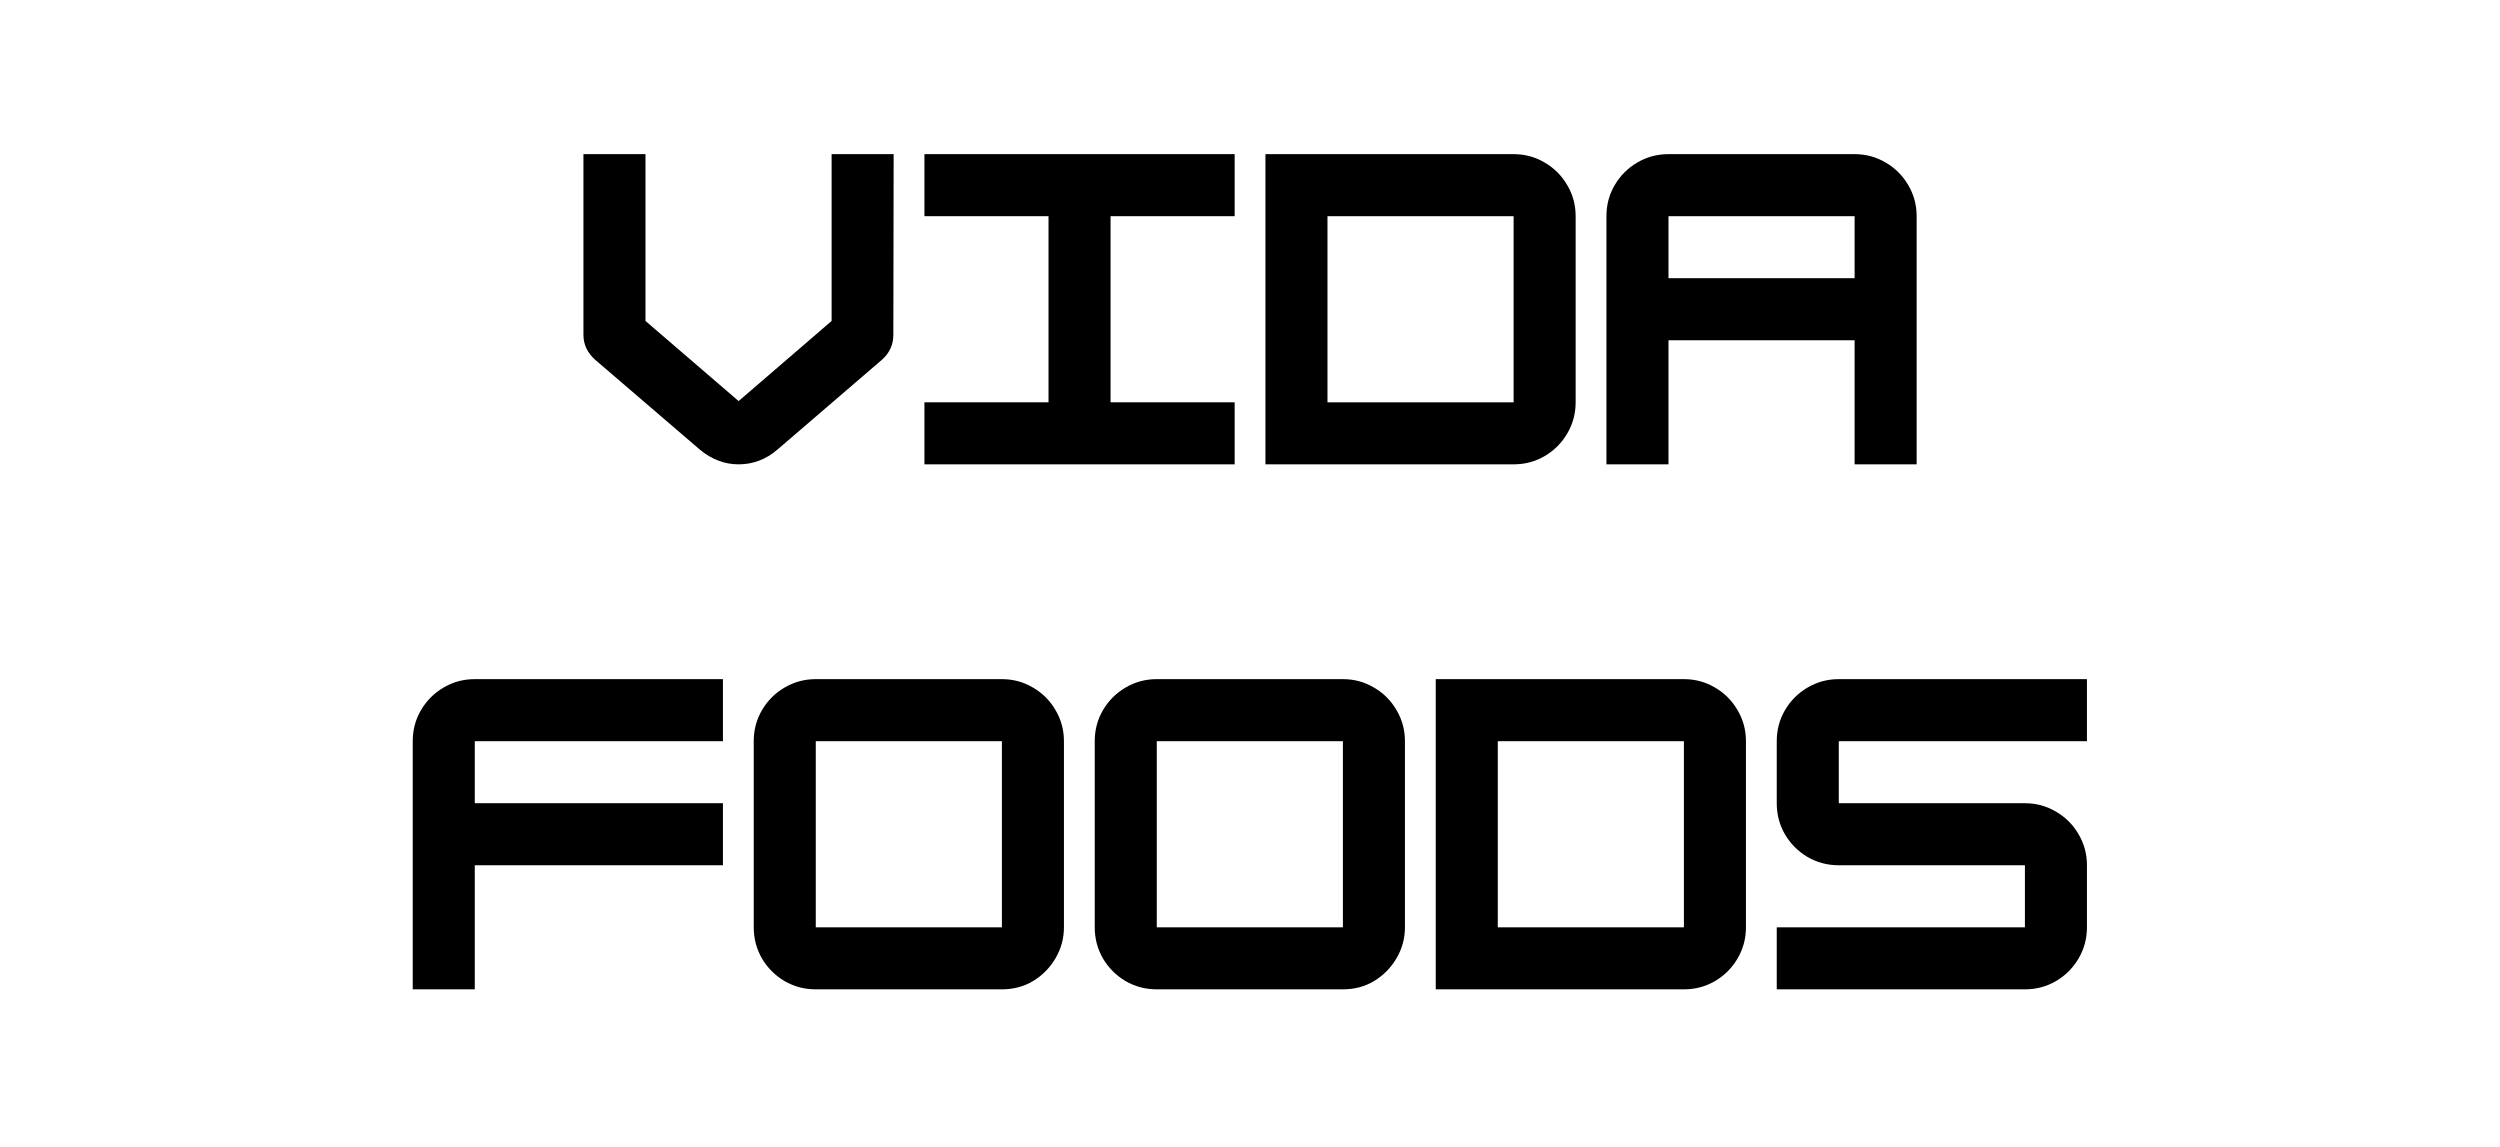
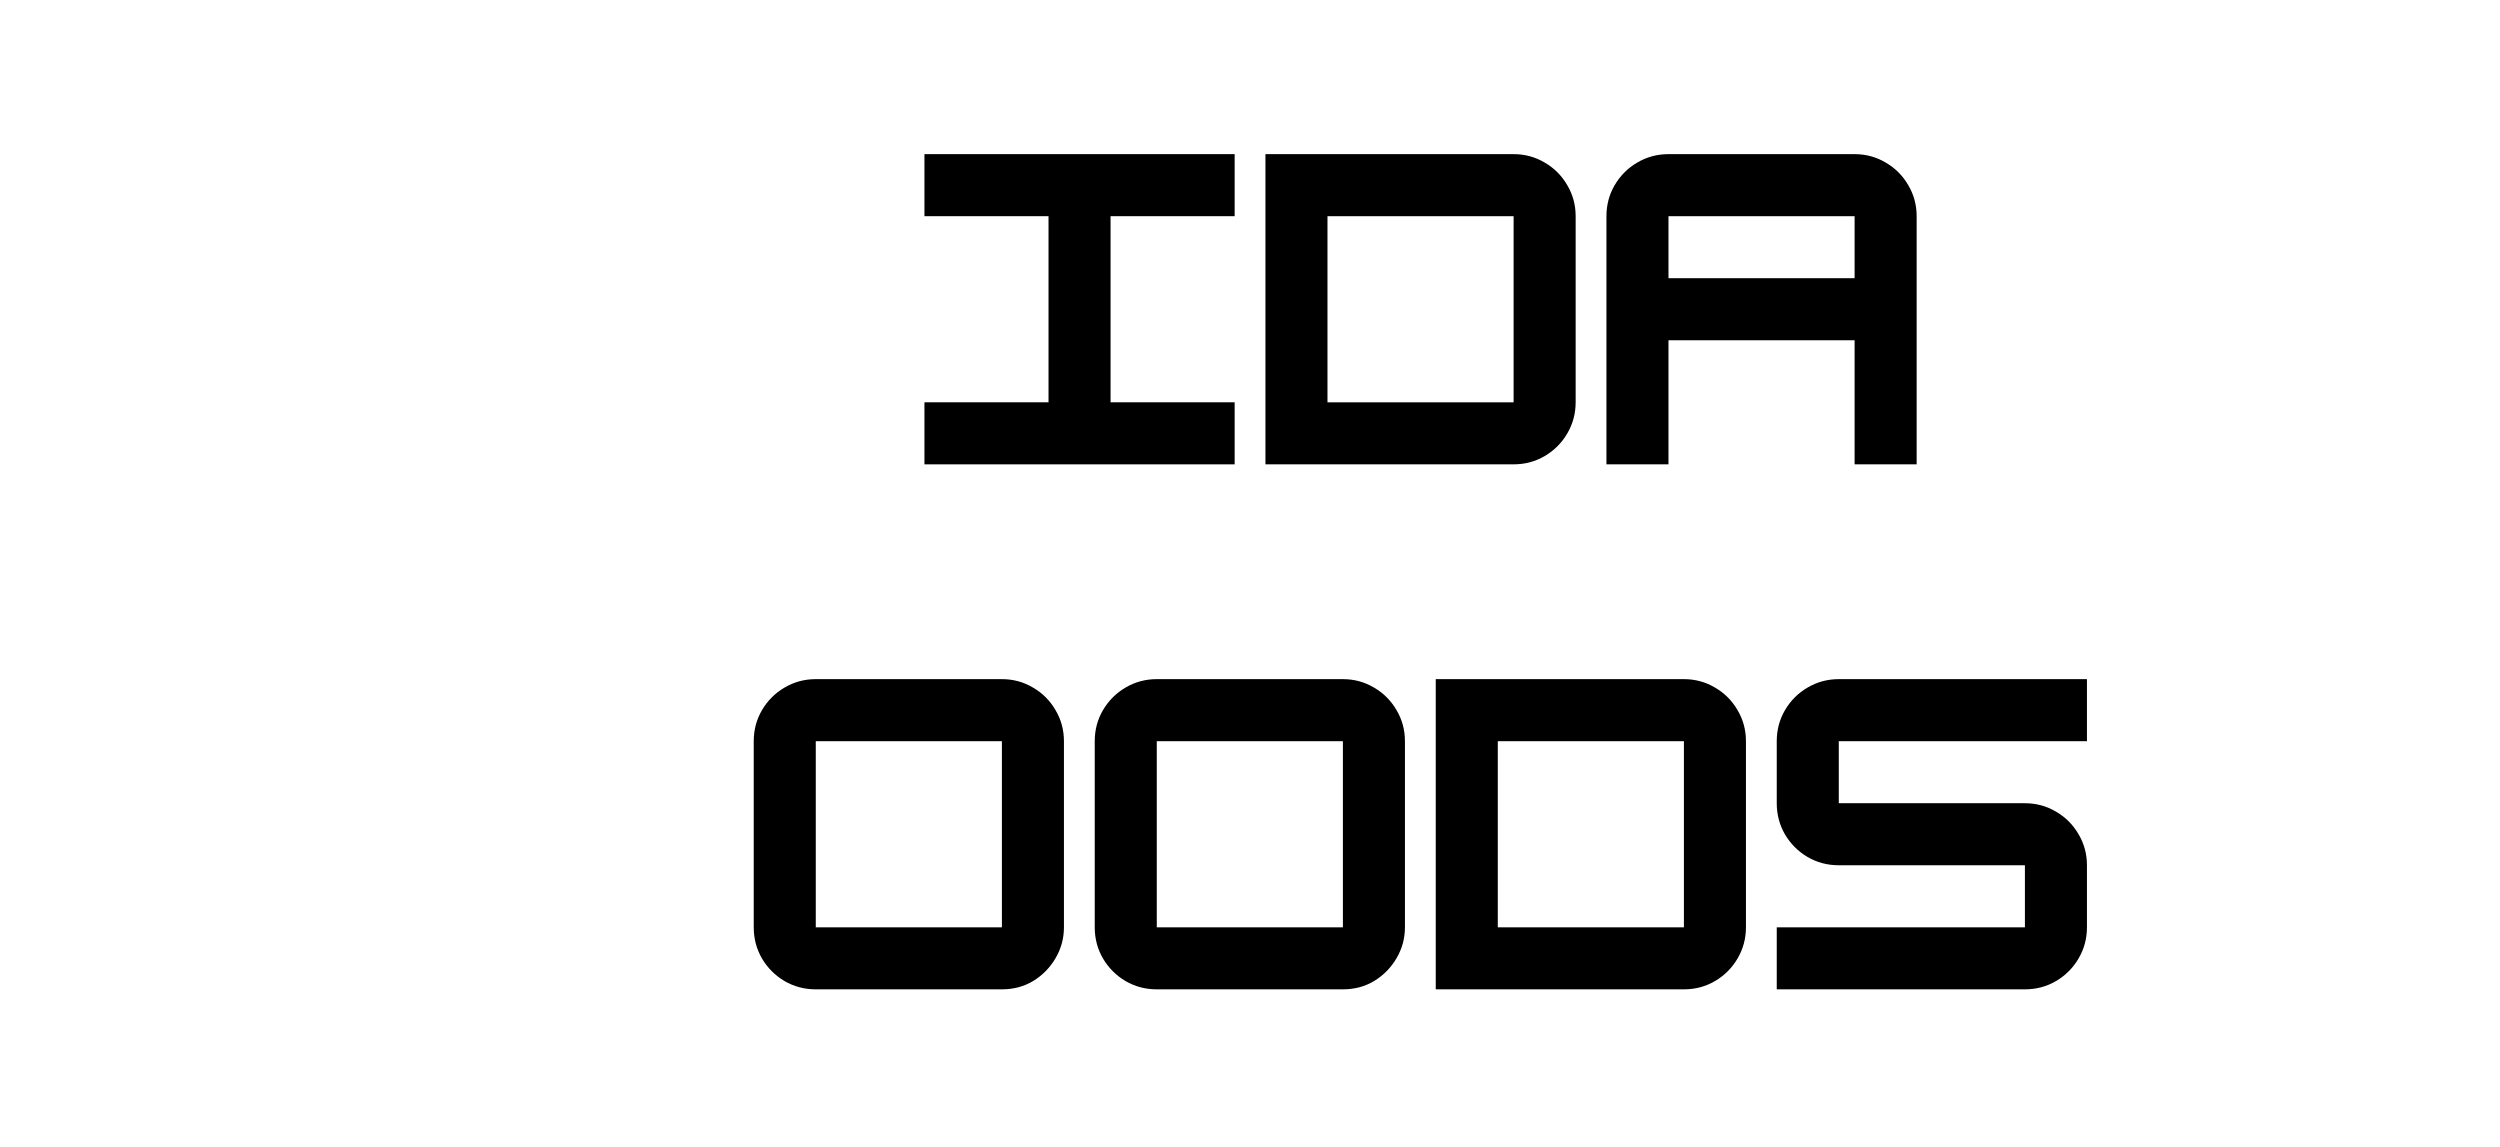
<svg xmlns="http://www.w3.org/2000/svg" width="340" zoomAndPan="magnify" viewBox="0 0 255 117" height="156" preserveAspectRatio="xMidYMid meet" version="1.0">
  <defs>
    <g />
  </defs>
  <g fill="#000000" fill-opacity="1">
    <g transform="translate(57.933, 47.363)">
      <g>
-         <path d="M 17.406 0 C 15.977 0 14.66 -0.5 13.453 -1.5 L 2.766 -10.672 C 1.973 -11.391 1.578 -12.234 1.578 -13.203 L 1.578 -31.641 L 7.906 -31.641 L 7.906 -14.625 L 17.406 -6.453 L 26.891 -14.625 L 26.891 -31.641 L 33.219 -31.641 L 33.188 -13.203 C 33.188 -12.203 32.801 -11.359 32.031 -10.672 L 21.359 -1.5 C 20.191 -0.5 18.875 0 17.406 0 Z M 17.406 0 " />
-       </g>
+         </g>
    </g>
  </g>
  <g fill="#000000" fill-opacity="1">
    <g transform="translate(92.715, 47.363)">
      <g>
        <path d="M 33.219 0 L 1.578 0 L 1.578 -6.328 L 14.234 -6.328 L 14.234 -25.312 L 1.578 -25.312 L 1.578 -31.641 L 33.219 -31.641 L 33.219 -25.312 L 20.562 -25.312 L 20.562 -6.328 L 33.219 -6.328 Z M 33.219 0 " />
      </g>
    </g>
  </g>
  <g fill="#000000" fill-opacity="1">
    <g transform="translate(127.497, 47.363)">
      <g>
        <path d="M 26.891 0 L 1.578 0 L 1.578 -31.641 L 26.891 -31.641 C 28.047 -31.641 29.102 -31.352 30.062 -30.781 C 31.031 -30.219 31.797 -29.453 32.359 -28.484 C 32.93 -27.523 33.219 -26.469 33.219 -25.312 L 33.219 -6.328 C 33.219 -5.172 32.93 -4.109 32.359 -3.141 C 31.797 -2.18 31.031 -1.414 30.062 -0.844 C 29.102 -0.281 28.047 0 26.891 0 Z M 7.906 -25.312 L 7.906 -6.328 L 26.891 -6.328 L 26.891 -25.312 Z M 7.906 -25.312 " />
      </g>
    </g>
  </g>
  <g fill="#000000" fill-opacity="1">
    <g transform="translate(162.279, 47.363)">
      <g>
        <path d="M 7.906 -31.641 L 26.891 -31.641 C 28.047 -31.641 29.102 -31.352 30.062 -30.781 C 31.031 -30.219 31.797 -29.453 32.359 -28.484 C 32.93 -27.523 33.219 -26.469 33.219 -25.312 L 33.219 0 L 26.891 0 L 26.891 -12.656 L 7.906 -12.656 L 7.906 0 L 1.578 0 L 1.578 -25.312 C 1.578 -26.469 1.859 -27.523 2.422 -28.484 C 2.992 -29.453 3.758 -30.219 4.719 -30.781 C 5.688 -31.352 6.75 -31.641 7.906 -31.641 Z M 7.906 -25.312 L 7.906 -18.984 L 26.891 -18.984 L 26.891 -25.312 Z M 7.906 -25.312 " />
      </g>
    </g>
  </g>
  <g fill="#000000" fill-opacity="1">
    <g transform="translate(40.521, 100.913)">
      <g>
-         <path d="M 33.219 -31.641 L 33.219 -25.312 L 7.906 -25.312 L 7.906 -18.984 L 33.219 -18.984 L 33.219 -12.656 L 7.906 -12.656 L 7.906 0 L 1.578 0 L 1.578 -25.312 C 1.578 -26.469 1.859 -27.523 2.422 -28.484 C 2.992 -29.453 3.758 -30.219 4.719 -30.781 C 5.688 -31.352 6.75 -31.641 7.906 -31.641 Z M 33.219 -31.641 " />
-       </g>
+         </g>
    </g>
  </g>
  <g fill="#000000" fill-opacity="1">
    <g transform="translate(75.303, 100.913)">
      <g>
        <path d="M 26.891 0 L 7.906 0 C 6.75 0 5.688 -0.281 4.719 -0.844 C 3.758 -1.414 2.992 -2.18 2.422 -3.141 C 1.859 -4.109 1.578 -5.172 1.578 -6.328 L 1.578 -25.312 C 1.578 -26.469 1.859 -27.523 2.422 -28.484 C 2.992 -29.453 3.758 -30.219 4.719 -30.781 C 5.688 -31.352 6.75 -31.641 7.906 -31.641 L 26.891 -31.641 C 28.047 -31.641 29.102 -31.352 30.062 -30.781 C 31.031 -30.219 31.797 -29.453 32.359 -28.484 C 32.93 -27.523 33.219 -26.469 33.219 -25.312 L 33.219 -6.328 C 33.219 -5.191 32.93 -4.141 32.359 -3.172 C 31.797 -2.211 31.039 -1.441 30.094 -0.859 C 29.145 -0.285 28.078 0 26.891 0 Z M 7.906 -25.312 L 7.906 -6.328 L 26.891 -6.328 L 26.891 -25.312 Z M 7.906 -25.312 " />
      </g>
    </g>
  </g>
  <g fill="#000000" fill-opacity="1">
    <g transform="translate(110.085, 100.913)">
      <g>
        <path d="M 26.891 0 L 7.906 0 C 6.75 0 5.688 -0.281 4.719 -0.844 C 3.758 -1.414 2.992 -2.18 2.422 -3.141 C 1.859 -4.109 1.578 -5.172 1.578 -6.328 L 1.578 -25.312 C 1.578 -26.469 1.859 -27.523 2.422 -28.484 C 2.992 -29.453 3.758 -30.219 4.719 -30.781 C 5.688 -31.352 6.75 -31.641 7.906 -31.641 L 26.891 -31.641 C 28.047 -31.641 29.102 -31.352 30.062 -30.781 C 31.031 -30.219 31.797 -29.453 32.359 -28.484 C 32.93 -27.523 33.219 -26.469 33.219 -25.312 L 33.219 -6.328 C 33.219 -5.191 32.93 -4.141 32.359 -3.172 C 31.797 -2.211 31.039 -1.441 30.094 -0.859 C 29.145 -0.285 28.078 0 26.891 0 Z M 7.906 -25.312 L 7.906 -6.328 L 26.891 -6.328 L 26.891 -25.312 Z M 7.906 -25.312 " />
      </g>
    </g>
  </g>
  <g fill="#000000" fill-opacity="1">
    <g transform="translate(144.868, 100.913)">
      <g>
        <path d="M 26.891 0 L 1.578 0 L 1.578 -31.641 L 26.891 -31.641 C 28.047 -31.641 29.102 -31.352 30.062 -30.781 C 31.031 -30.219 31.797 -29.453 32.359 -28.484 C 32.93 -27.523 33.219 -26.469 33.219 -25.312 L 33.219 -6.328 C 33.219 -5.172 32.93 -4.109 32.359 -3.141 C 31.797 -2.18 31.031 -1.414 30.062 -0.844 C 29.102 -0.281 28.047 0 26.891 0 Z M 7.906 -25.312 L 7.906 -6.328 L 26.891 -6.328 L 26.891 -25.312 Z M 7.906 -25.312 " />
      </g>
    </g>
  </g>
  <g fill="#000000" fill-opacity="1">
    <g transform="translate(179.65, 100.913)">
      <g>
        <path d="M 33.219 -31.641 L 33.219 -25.312 L 7.906 -25.312 L 7.906 -18.984 L 26.891 -18.984 C 28.047 -18.984 29.102 -18.695 30.062 -18.125 C 31.031 -17.562 31.797 -16.797 32.359 -15.828 C 32.93 -14.867 33.219 -13.812 33.219 -12.656 L 33.219 -6.328 C 33.219 -5.172 32.93 -4.109 32.359 -3.141 C 31.797 -2.18 31.031 -1.414 30.062 -0.844 C 29.102 -0.281 28.047 0 26.891 0 L 1.578 0 L 1.578 -6.328 L 26.891 -6.328 L 26.891 -12.656 L 7.906 -12.656 C 6.75 -12.656 5.688 -12.938 4.719 -13.5 C 3.758 -14.07 2.992 -14.836 2.422 -15.797 C 1.859 -16.766 1.578 -17.828 1.578 -18.984 L 1.578 -25.312 C 1.578 -26.469 1.859 -27.523 2.422 -28.484 C 2.992 -29.453 3.758 -30.219 4.719 -30.781 C 5.688 -31.352 6.75 -31.641 7.906 -31.641 Z M 33.219 -31.641 " />
      </g>
    </g>
  </g>
</svg>